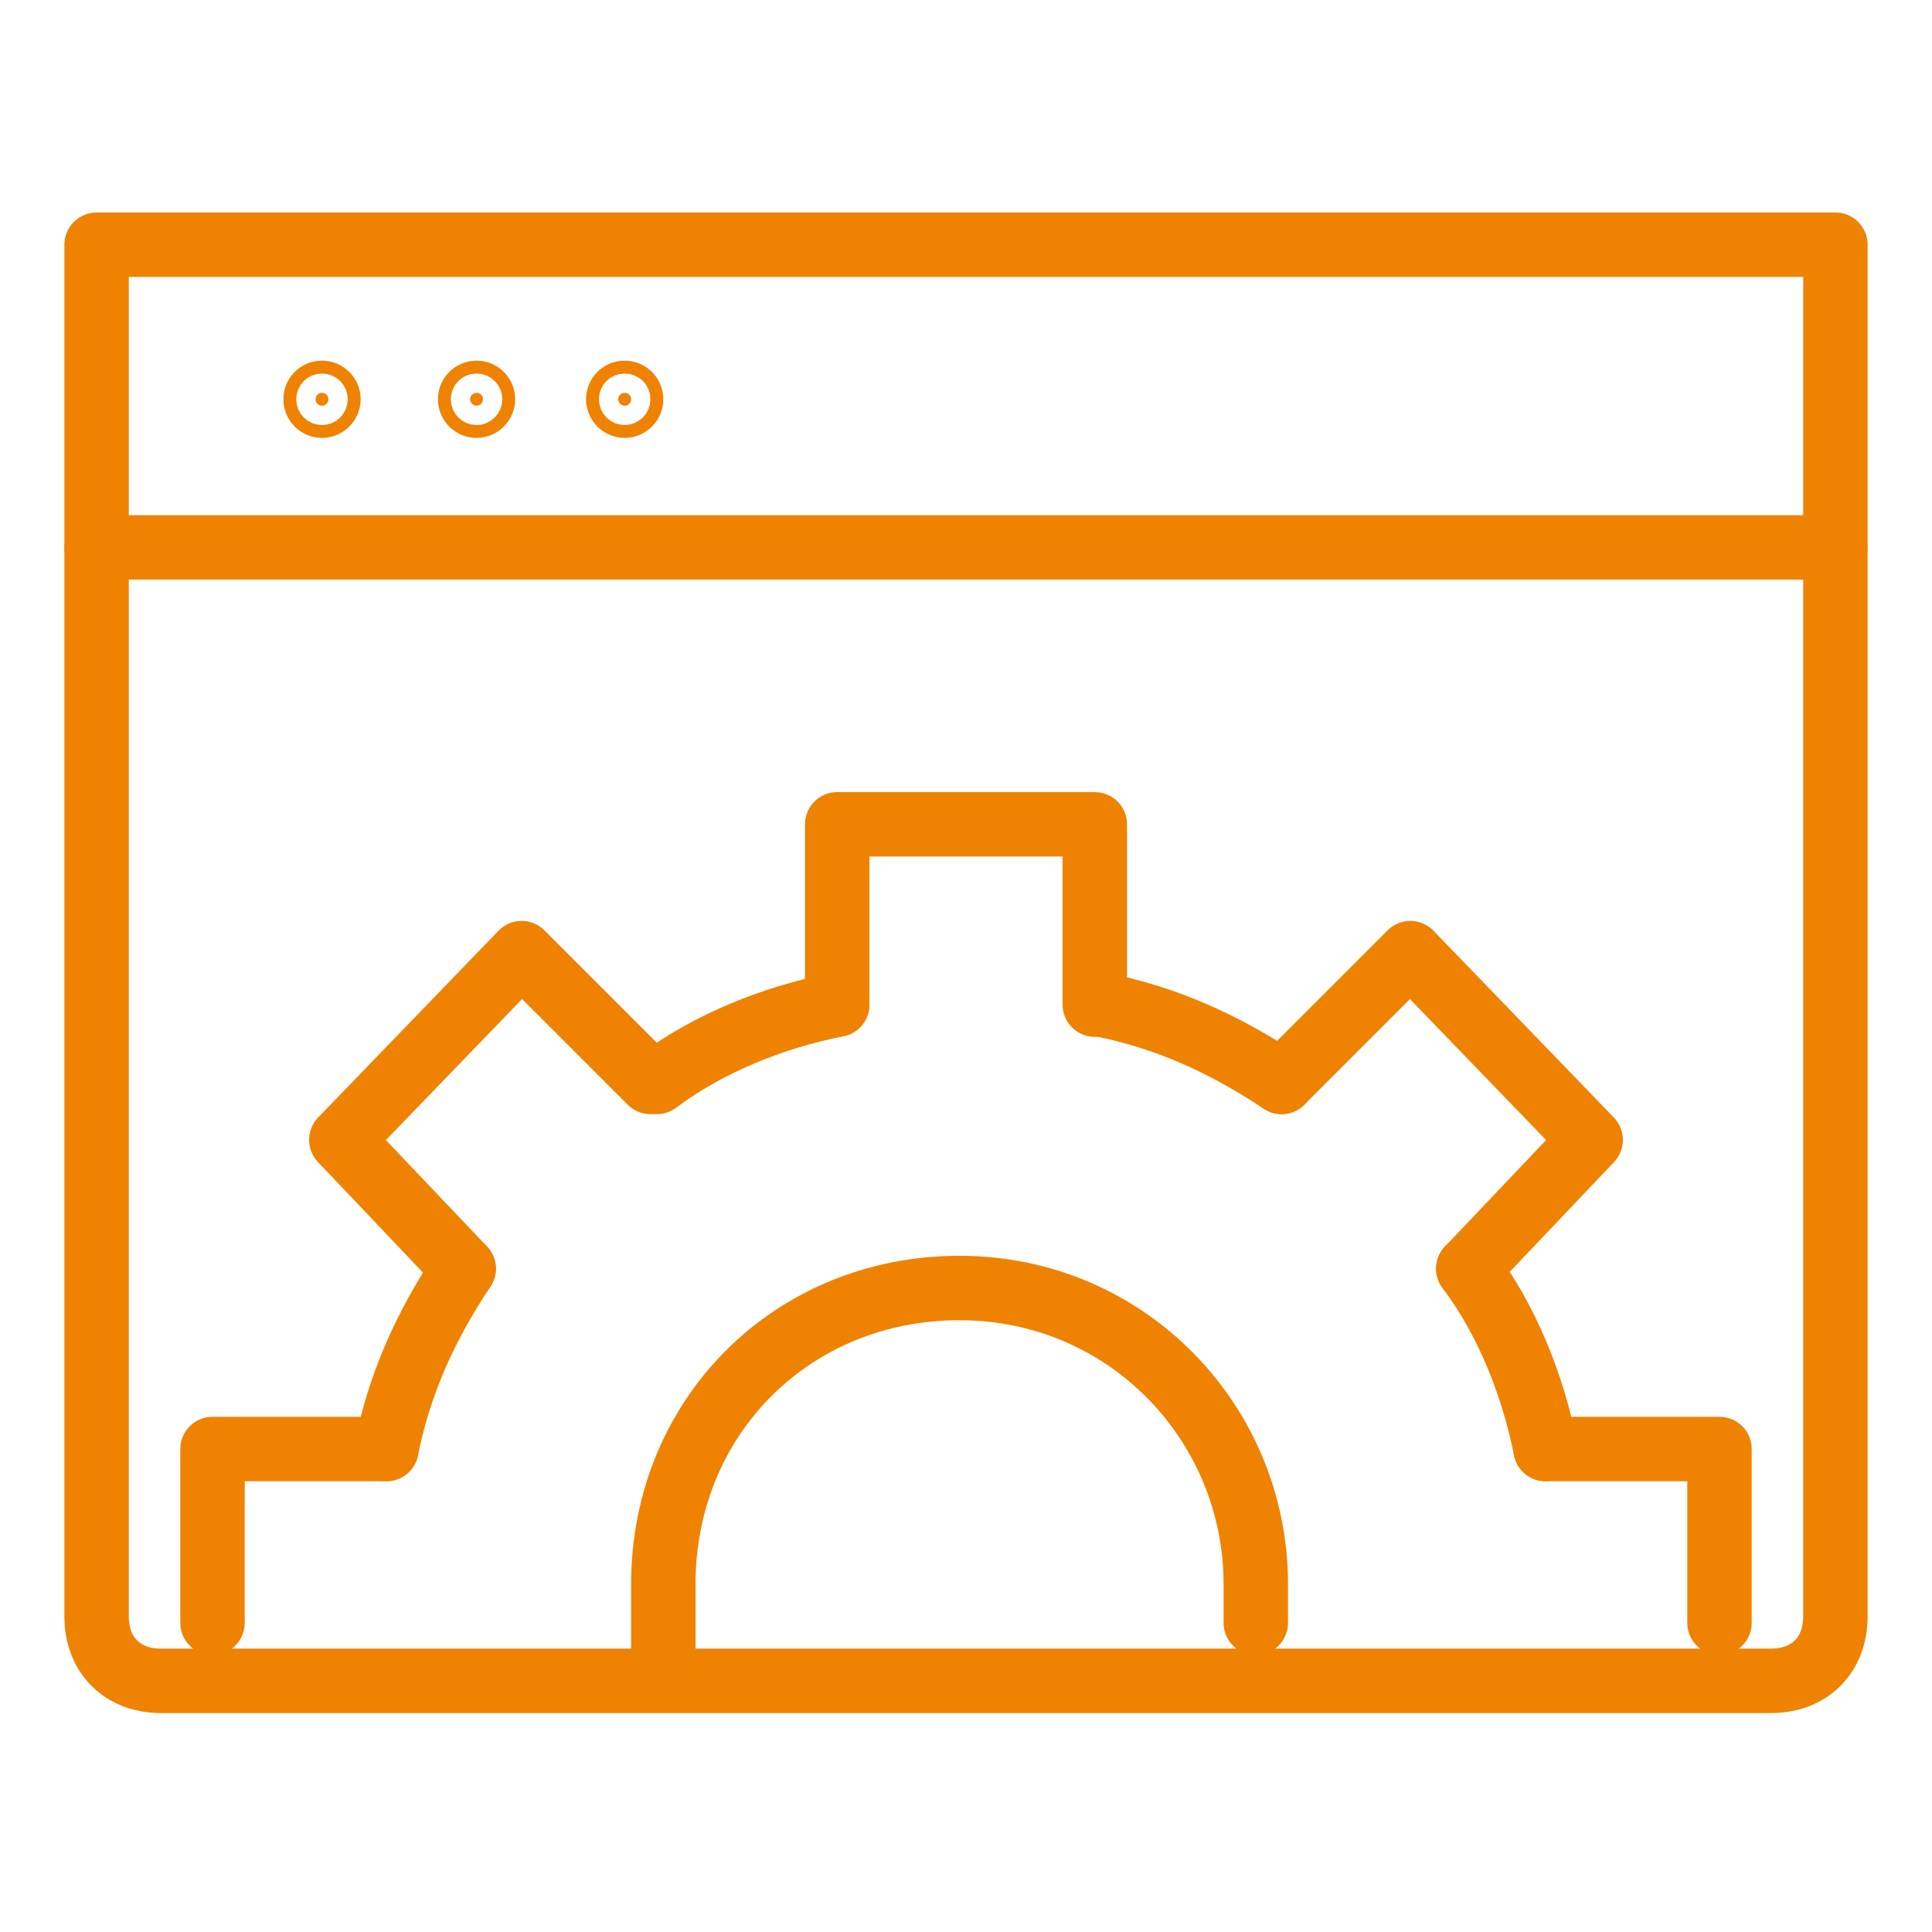
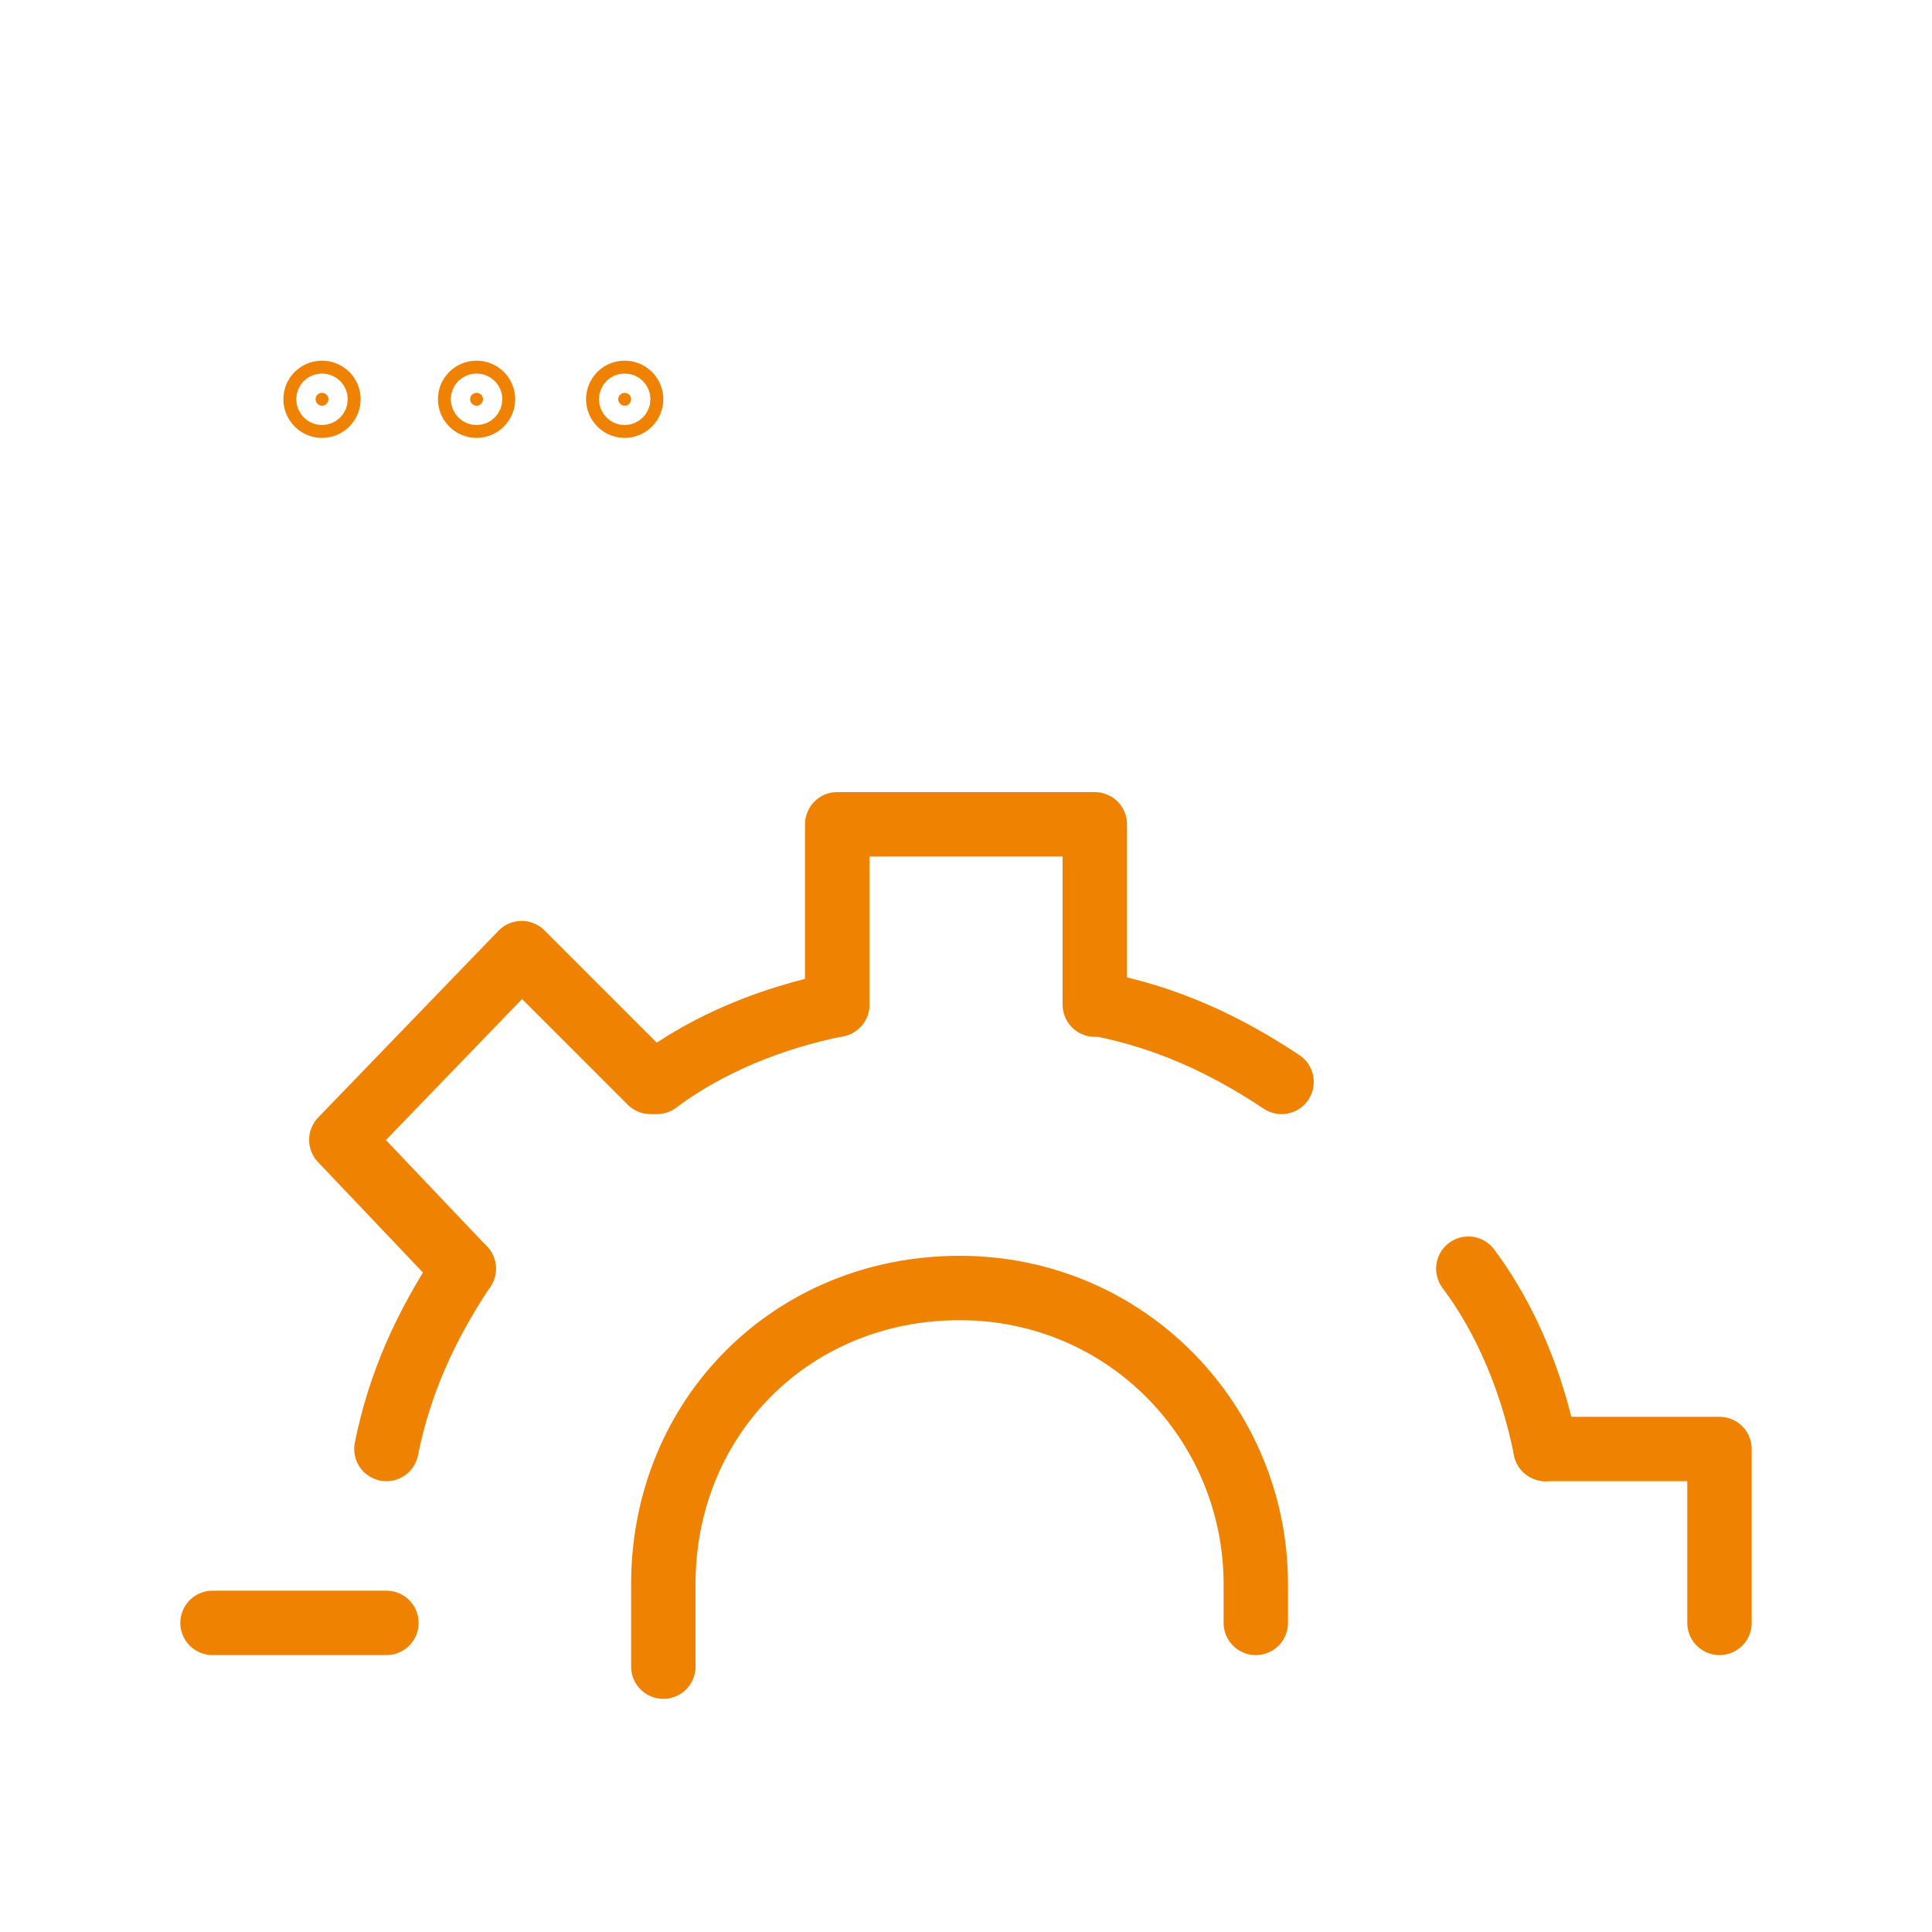
<svg xmlns="http://www.w3.org/2000/svg" width="30" height="30" viewBox="0 0 30 30" fill="none">
  <path d="M13 15.6C12 15.8 11 16.2 10.2 16.8" stroke="#EF8200" stroke-linecap="round" stroke-linejoin="round" />
  <path d="M19.9 16.8C19 16.2 18.1 15.8 17.1 15.6" stroke="#EF8200" stroke-linecap="round" stroke-linejoin="round" />
  <path d="M24 22.5C23.8 21.5 23.4 20.5 22.8 19.7" stroke="#EF8200" stroke-linecap="round" stroke-linejoin="round" />
  <path d="M7.2 19.7C6.6 20.6 6.2 21.5 6 22.5" stroke="#EF8200" stroke-linecap="round" stroke-linejoin="round" />
  <path d="M19.5 25.2C19.5 25 19.5 24.8 19.5 24.6C19.5 22.1 17.5 20 14.9 20C12.3 20 10.3 22 10.3 24.6C10.3 27.2 10.3 25 10.3 25.2" stroke="#EF8200" stroke-linecap="round" stroke-linejoin="round" />
  <path d="M13 15.6V12.8H17V15.6" stroke="#EF8200" stroke-linecap="round" stroke-linejoin="round" />
-   <path d="M19.9 16.8L21.9 14.8L24.7 17.7L22.8 19.7" stroke="#EF8200" stroke-linecap="round" stroke-linejoin="round" />
  <path d="M24 22.5H26.7V25.2" stroke="#EF8200" stroke-linecap="round" stroke-linejoin="round" />
-   <path d="M3.3 25.2V22.5H6" stroke="#EF8200" stroke-linecap="round" stroke-linejoin="round" />
+   <path d="M3.3 25.2H6" stroke="#EF8200" stroke-linecap="round" stroke-linejoin="round" />
  <path d="M7.2 19.7L5.3 17.7L8.1 14.8L10.1 16.8" stroke="#EF8200" stroke-linecap="round" stroke-linejoin="round" />
-   <path d="M1.5 3.8H28.5V25.1C28.5 25.7 28.1 26.1 27.5 26.1H2.5C1.9 26.1 1.5 25.7 1.5 25.1V3.8Z" stroke="#EF8200" stroke-linecap="round" stroke-linejoin="round" />
-   <path d="M1.5 8.5H28.5" stroke="#EF8200" stroke-linecap="round" stroke-linejoin="round" />
  <path d="M5 6.1C5.055 6.1 5.1 6.144 5.1 6.199C5.1 6.254 5.055 6.3 5 6.3C4.945 6.3 4.9 6.254 4.9 6.199C4.9 6.144 4.945 6.1 5 6.1Z" fill="#EF8200" stroke="#EF8200" />
  <path d="M7.4 6.1C7.455 6.1 7.5 6.144 7.5 6.199C7.5 6.254 7.455 6.3 7.4 6.3C7.345 6.3 7.3 6.254 7.3 6.199C7.3 6.144 7.345 6.1 7.4 6.1Z" fill="#EF8200" stroke="#EF8200" />
  <path d="M9.7 6.1C9.755 6.1 9.8 6.144 9.8 6.199C9.8 6.254 9.755 6.3 9.7 6.3C9.645 6.3 9.6 6.254 9.6 6.199C9.6 6.144 9.645 6.1 9.7 6.1Z" fill="#EF8200" stroke="#EF8200" />
</svg>